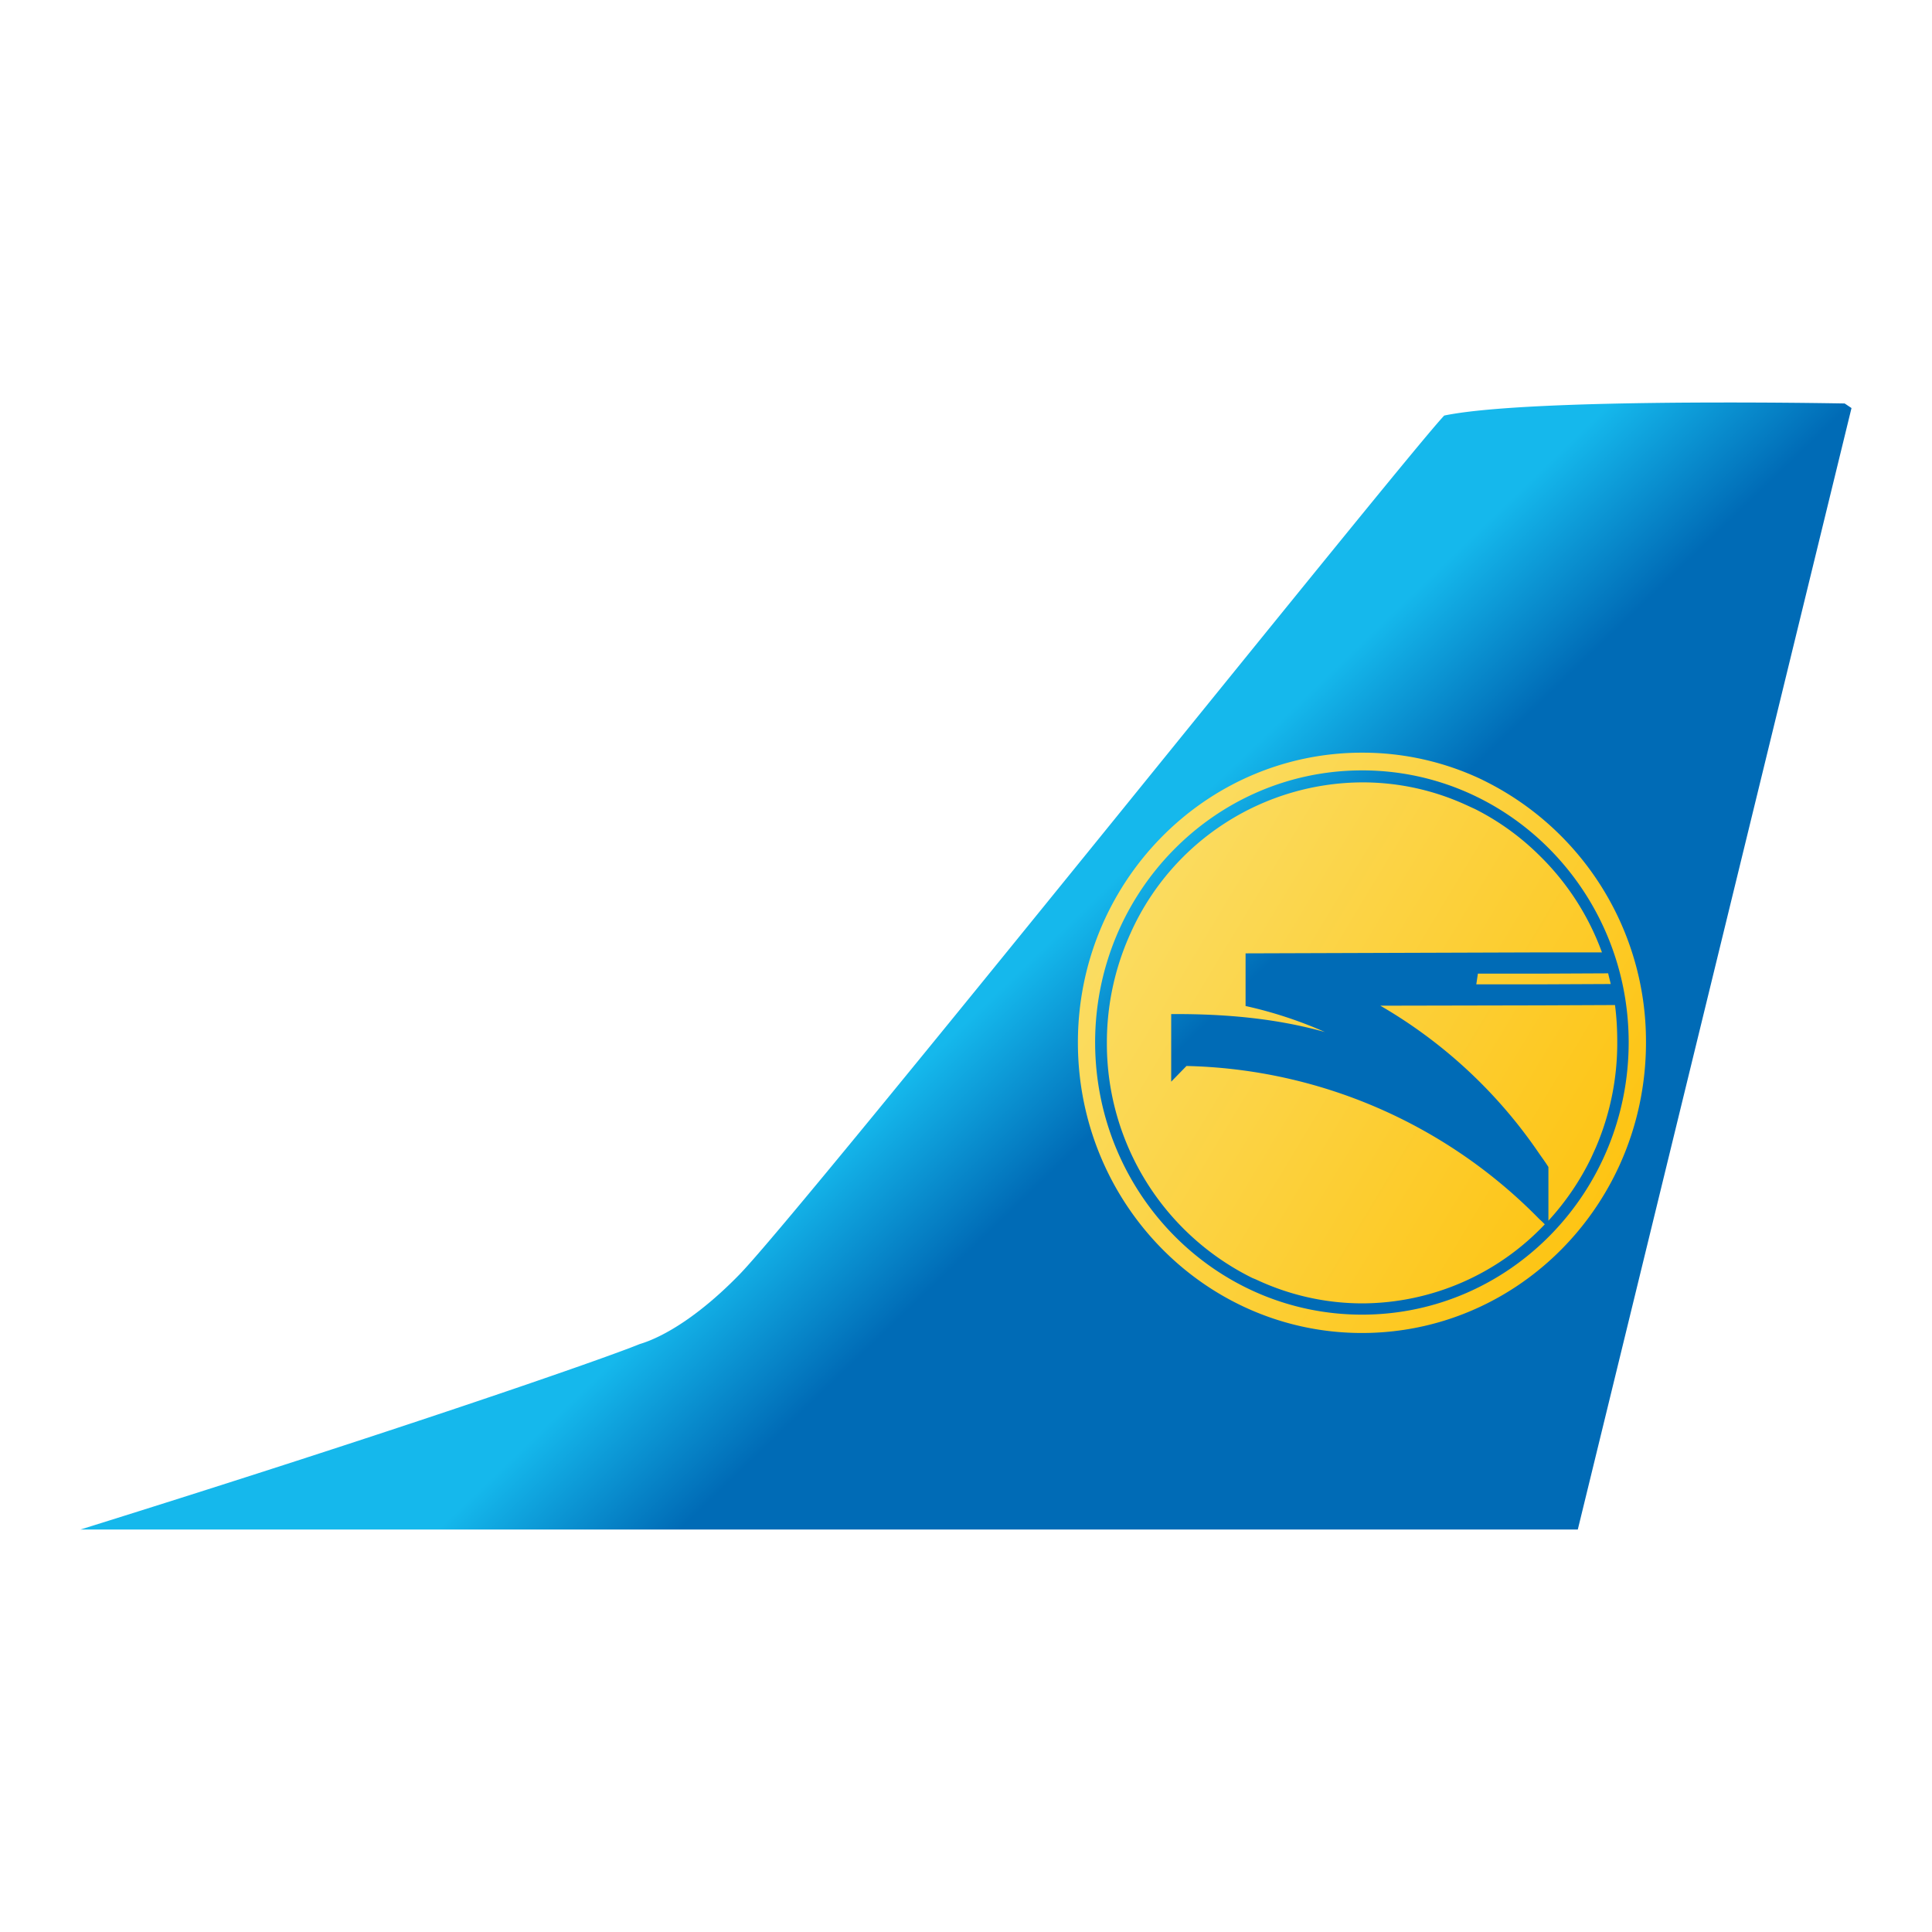
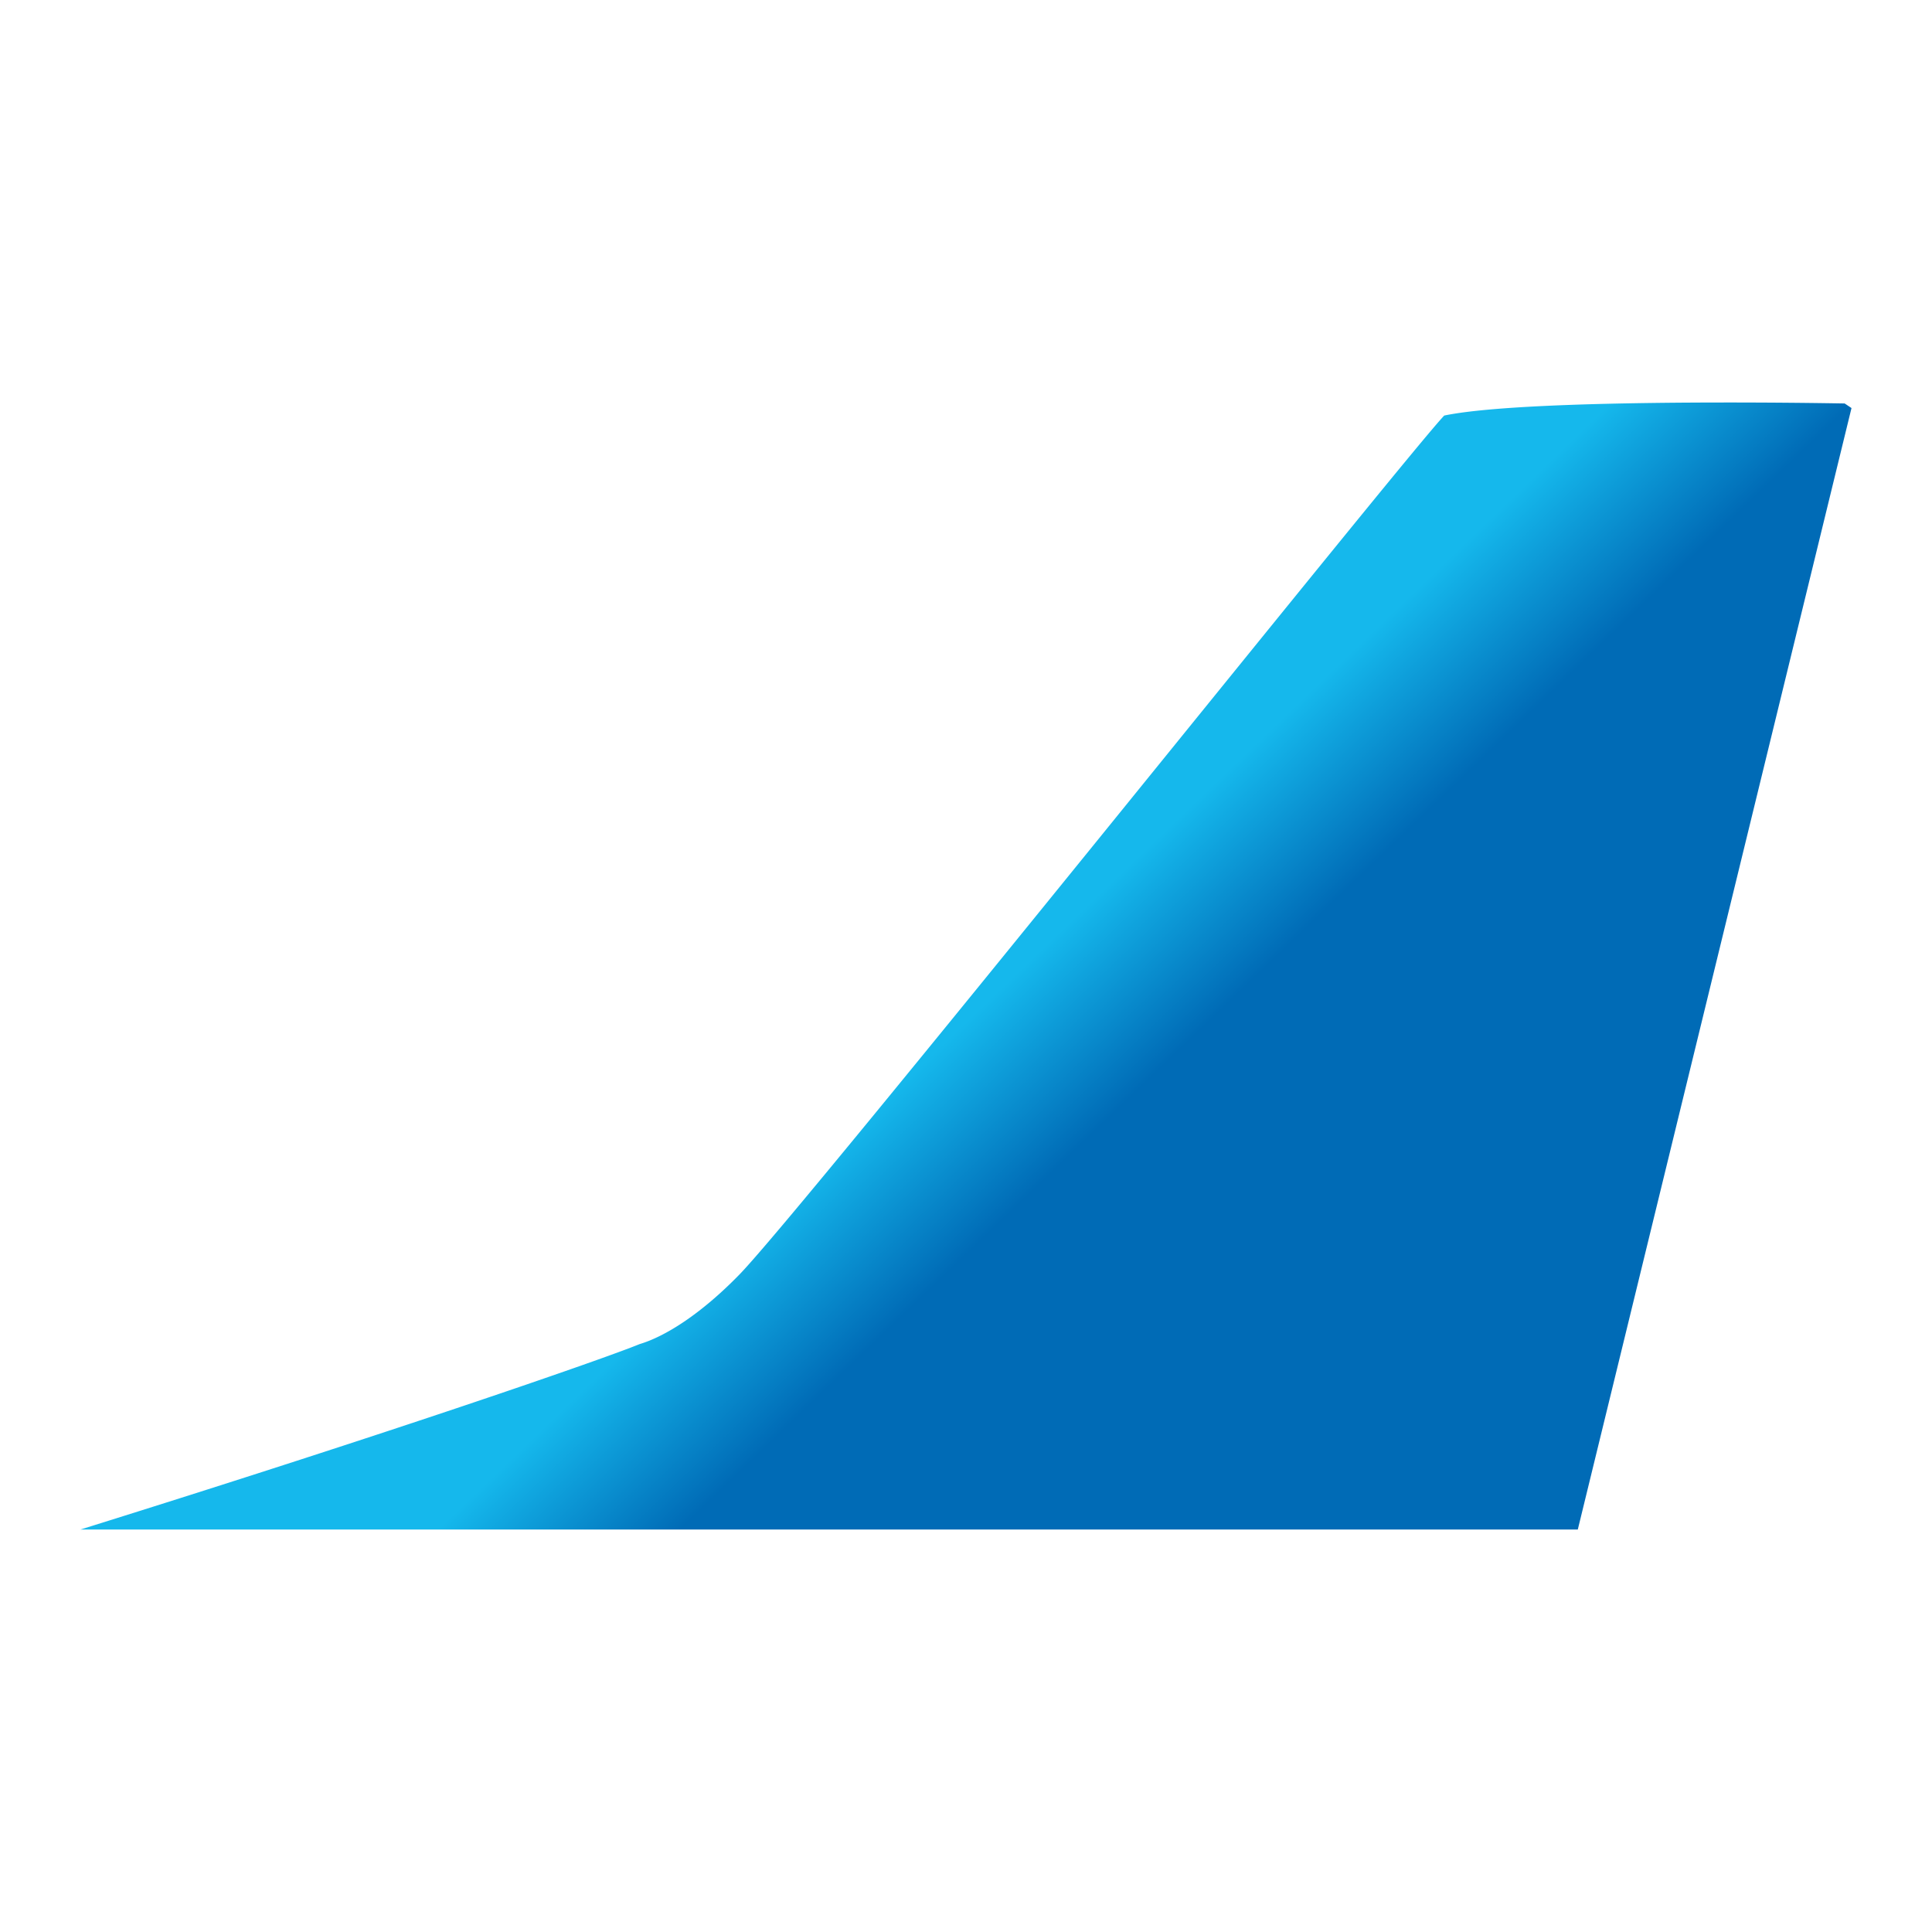
<svg xmlns="http://www.w3.org/2000/svg" width="24" height="24" fill="none" viewBox="0 0 24 24">
-   <path fill="url(#a)" d="M17.941 5.162c-.442.454-7.96 9.853-8.756 10.671-.487.5-.93.772-1.24.864C7.508 16.877 4.923 17.776 1 19h18.6L23 5.069l-.085-.057A87.599 87.599 0 0 0 21.453 5c-1.238 0-2.864.028-3.512.162z" />
-   <path fill="url(#b)" d="M16.912 9.35c-1.95.005-3.527 1.62-3.522 3.61.005 1.992 1.589 3.604 3.538 3.599 1.405-.004 2.613-.844 3.178-2.058l.017-.037c.215-.476.325-.995.324-1.52a3.611 3.611 0 0 0-2.019-3.25l-.024-.012a3.451 3.451 0 0 0-1.484-.332h-.008zm0 .22c1.829-.005 3.315 1.507 3.32 3.37.004 1.869-1.475 3.386-3.304 3.391h-.008c-1.825 0-3.31-1.508-3.316-3.374-.004-1.864 1.479-3.382 3.308-3.387zm.004.149a3.168 3.168 0 0 0-2.854 1.834l-.028.062a3.277 3.277 0 0 0-.284 1.346 3.245 3.245 0 0 0 1.808 2.915l.04.016c.419.198.874.3 1.334.299a3.133 3.133 0 0 0 2.258-.982c-.02-.02-.04-.041-.065-.062a6.328 6.328 0 0 0-4.386-1.905l-.19.195v-.84h.024c.692-.002 1.304.061 1.885.223a5.216 5.216 0 0 0-.985-.323v-.654l3.644-.012h.783a3.227 3.227 0 0 0-.787-1.214 3.15 3.15 0 0 0-.79-.567l-.118-.054a3.085 3.085 0 0 0-1.277-.277h-.012zm3.06 2.372l-.859.004h-.758l-.02.133h.778l.892-.004c-.01-.046-.022-.087-.032-.133zm.086.394l-.945.004-1.97.004a6.06 6.06 0 0 1 1.974 1.838c.04.057.079.11.114.166v.012c-.002.002 0 .003 0 .009v.646a3.24 3.24 0 0 0 .53-.779l.058-.128c.178-.414.269-.86.267-1.313 0-.159-.008-.306-.028-.46z" />
+   <path fill="url(#a)" d="M17.941 5.162c-.442.454-7.96 9.853-8.756 10.671-.487.5-.93.772-1.24.864C7.508 16.877 4.923 17.776 1 19h18.6L23 5.069l-.085-.057A87.599 87.599 0 0 0 21.453 5c-1.238 0-2.864.028-3.512.162" />
  <defs>
    <linearGradient id="a" x1="1" x2="9.51" y1="13.89" y2="22.75" gradientUnits="userSpaceOnUse">
      <stop stop-color="#15B8EC" />
      <stop offset=".55" stop-color="#15B8EC" />
      <stop offset=".72" stop-color="#006BB6" />
      <stop offset="1" stop-color="#006BB6" />
    </linearGradient>
    <linearGradient id="b" x1="20.65" x2="11.19" y1="15.44" y2="9.75" gradientUnits="userSpaceOnUse">
      <stop stop-color="#FEC109" />
      <stop offset="1" stop-color="#F9E785" />
    </linearGradient>
  </defs>
</svg>